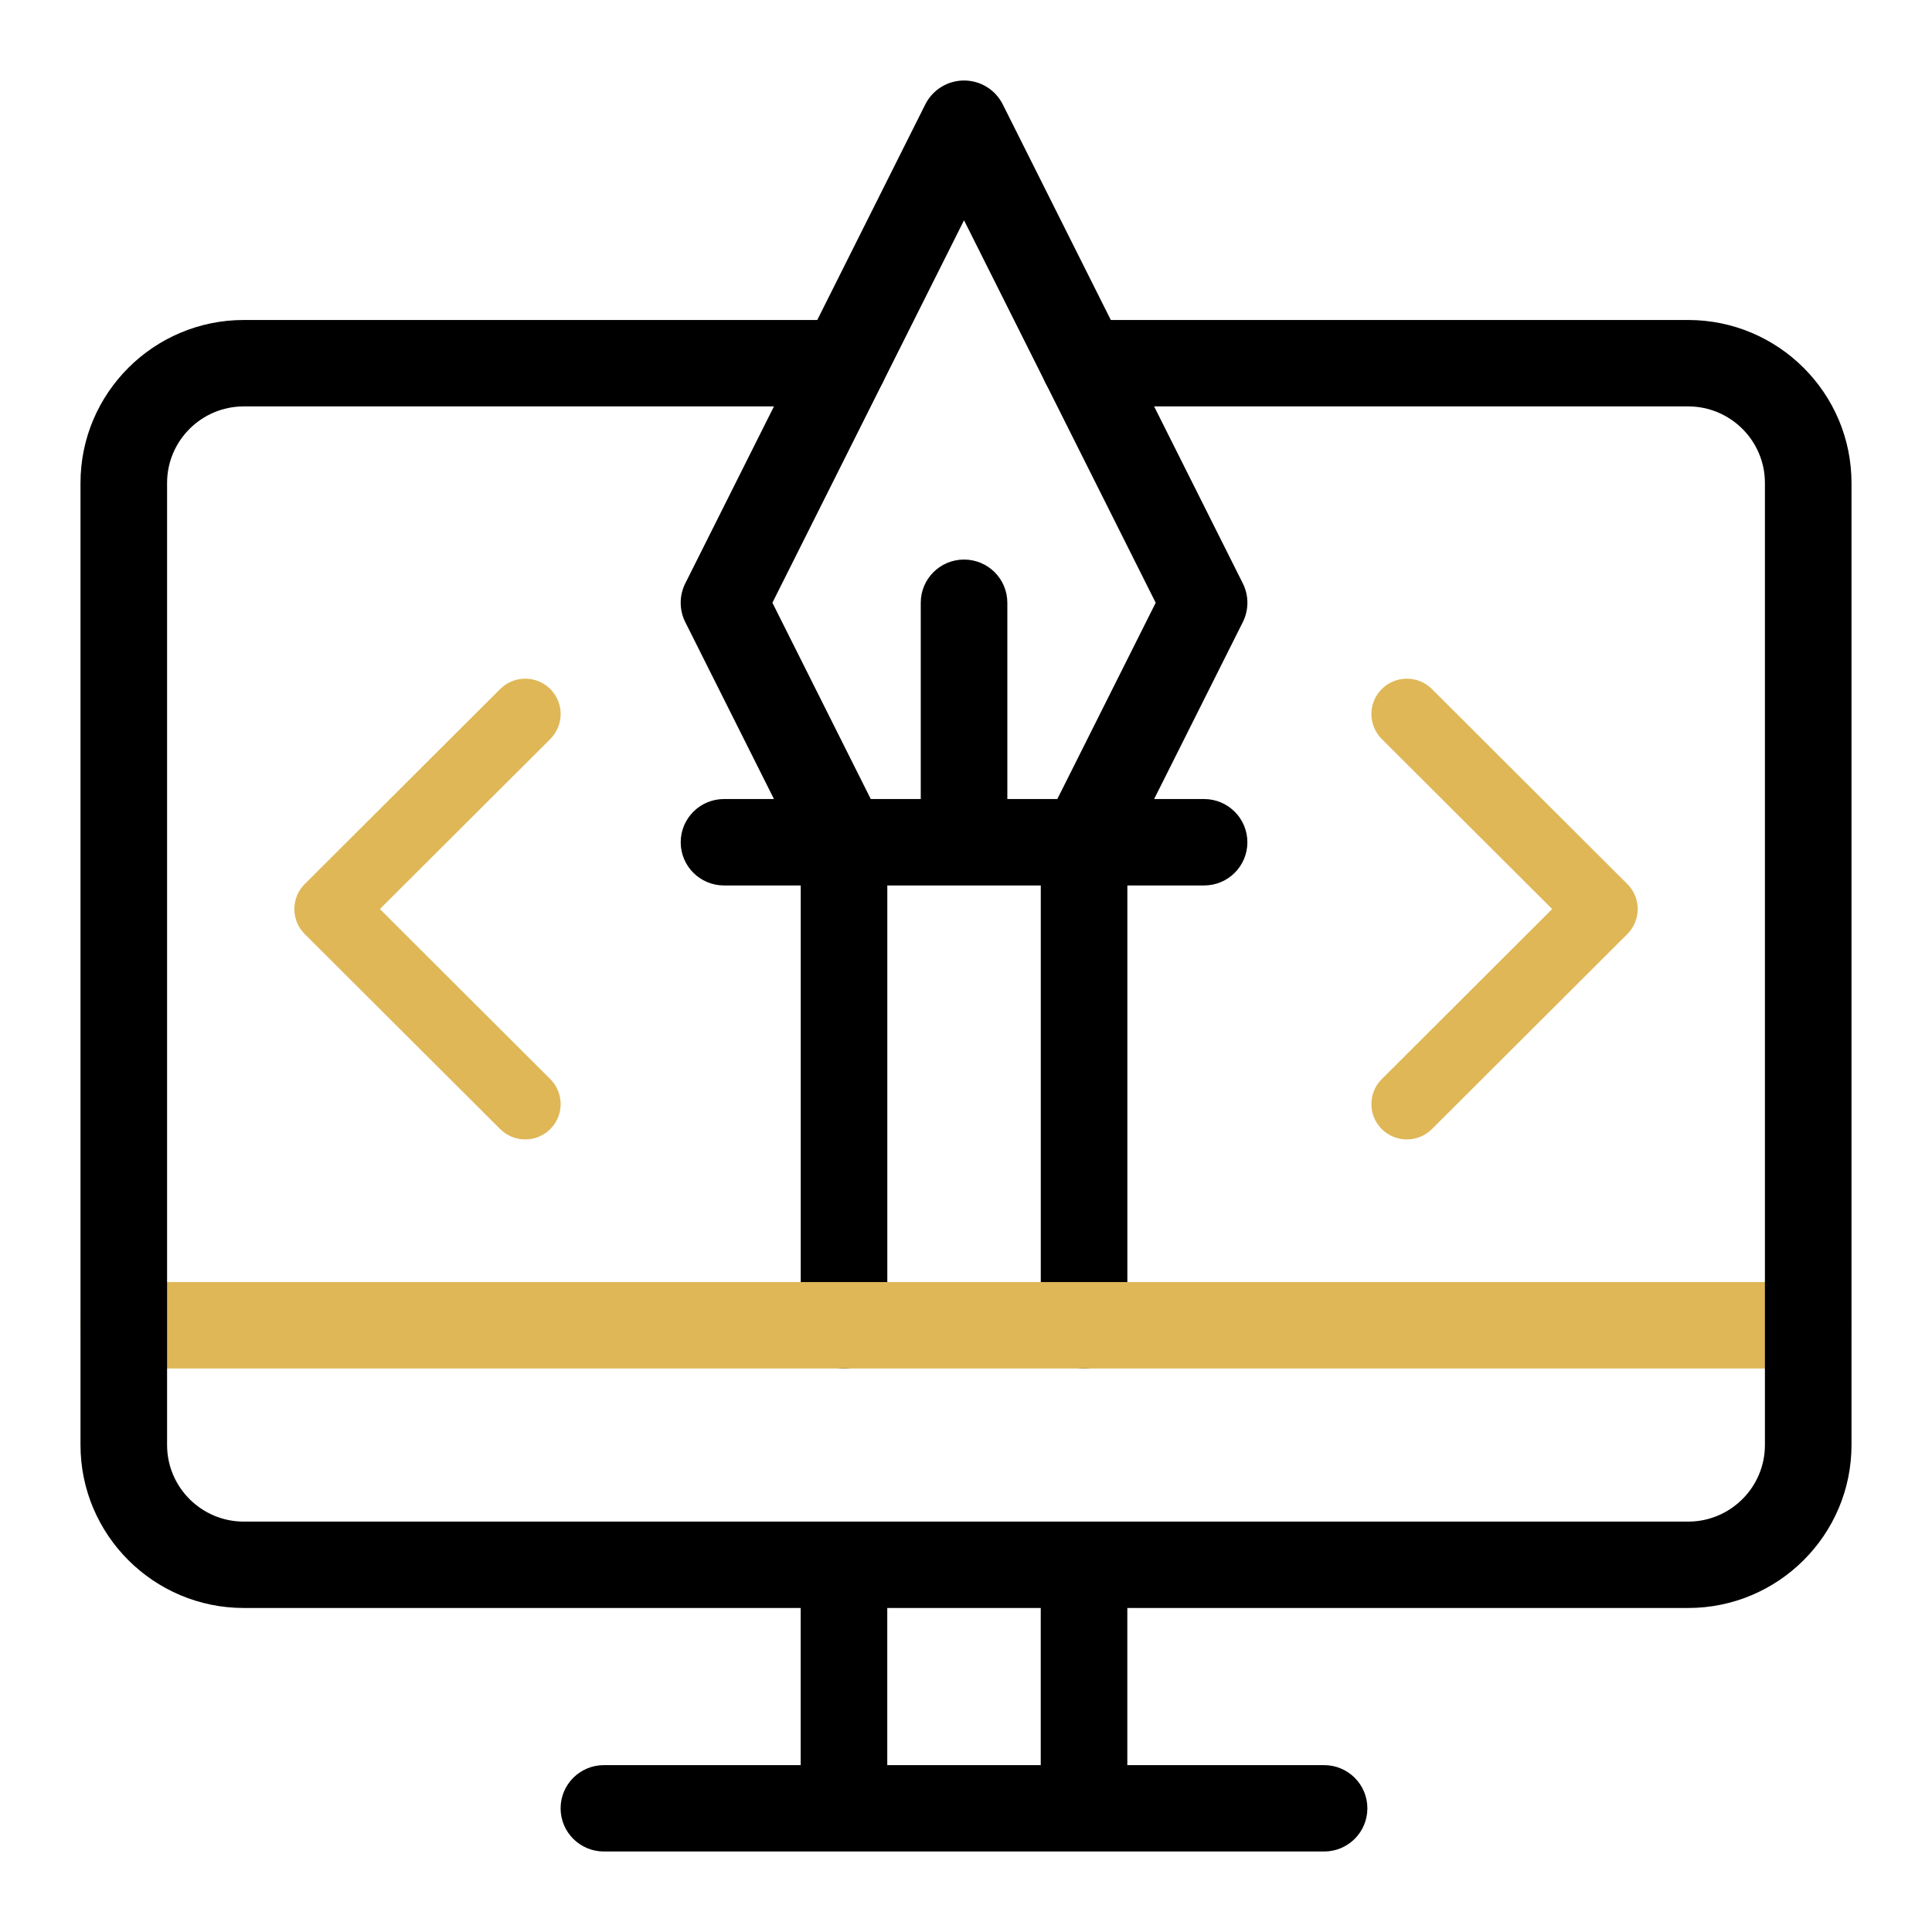
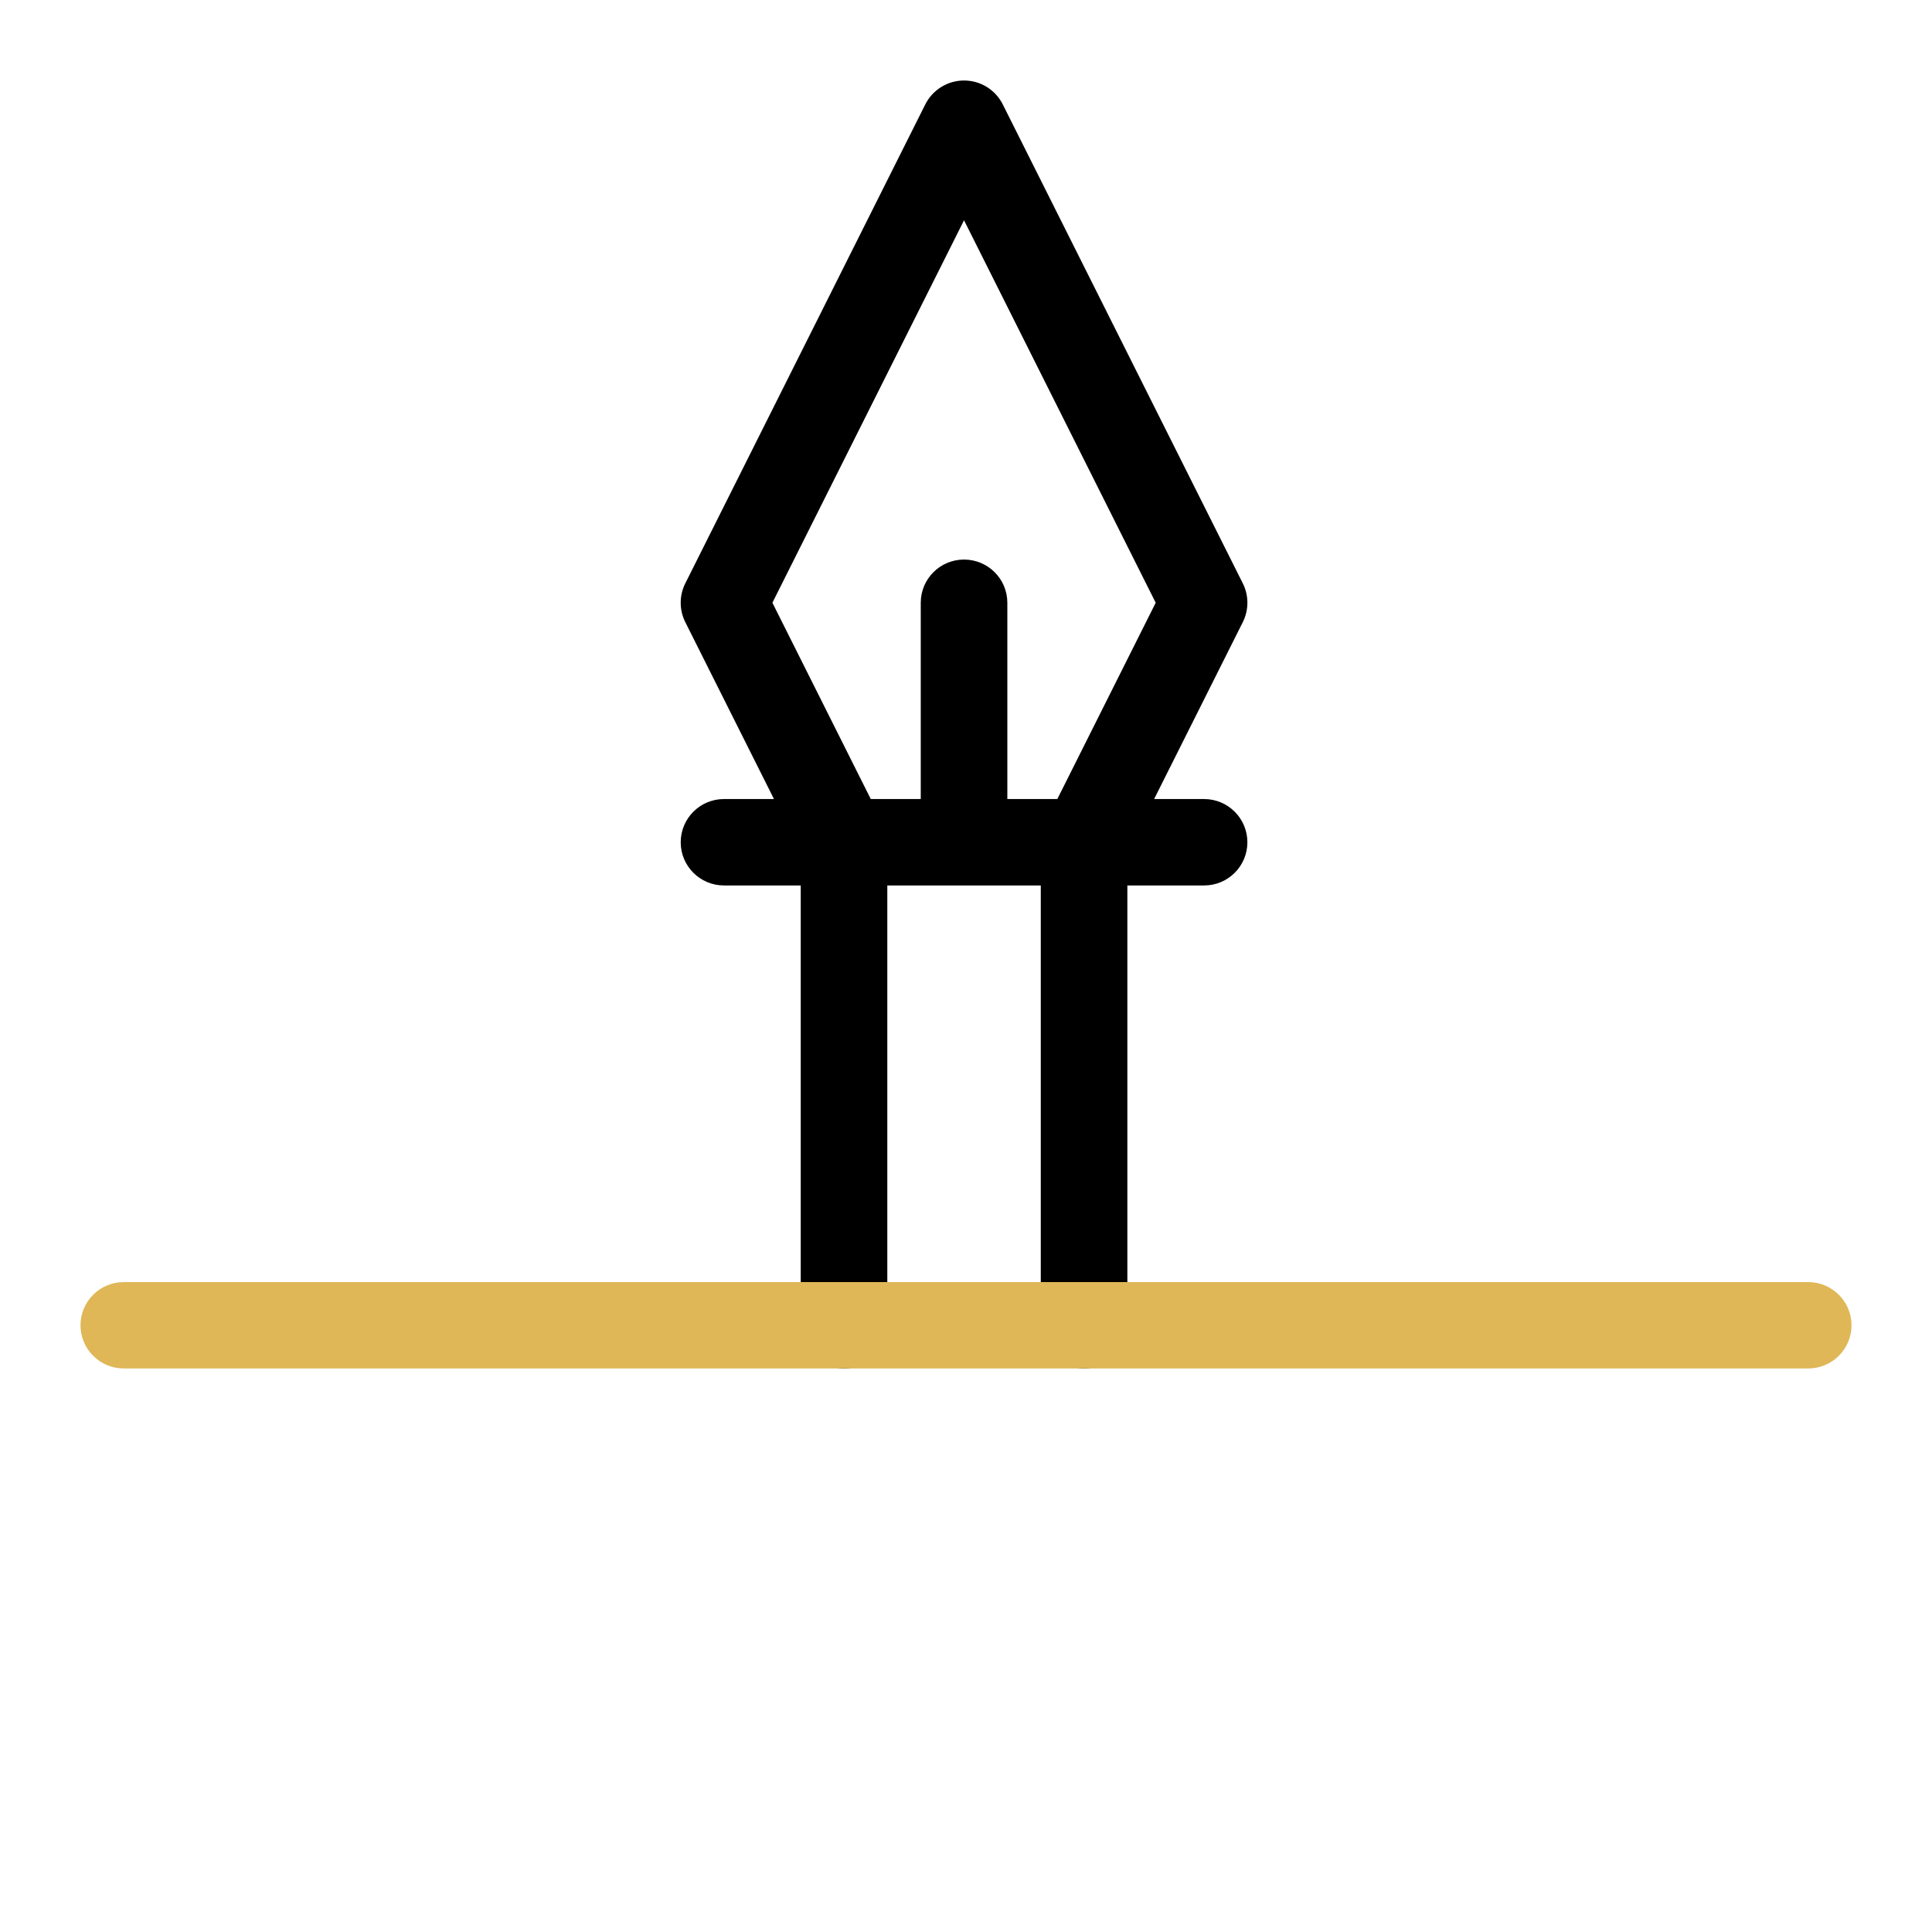
<svg xmlns="http://www.w3.org/2000/svg" fill="none" viewBox="0 0 48 48" height="48" width="48">
-   <path fill="#DFB757" d="M13.049 28.309C12.824 28.309 12.599 28.223 12.427 28.052L7.571 23.206C7.227 22.863 7.227 22.307 7.571 21.964L12.427 17.119C12.771 16.776 13.328 16.776 13.672 17.119C14.015 17.462 14.015 18.018 13.672 18.361L9.438 22.585L13.672 26.81C14.015 27.153 14.015 27.709 13.672 28.052C13.5 28.223 13.274 28.309 13.049 28.309Z" />
-   <path fill="#DFB757" d="M34.952 28.309C35.177 28.309 35.403 28.223 35.575 28.052L40.431 23.206C40.774 22.863 40.774 22.307 40.431 21.964L35.575 17.119C35.231 16.776 34.673 16.776 34.33 17.119C33.986 17.462 33.986 18.018 34.33 18.361L38.563 22.585L34.33 26.81C33.986 27.153 33.986 27.709 34.33 28.052C34.502 28.223 34.727 28.309 34.952 28.309Z" />
  <path fill="black" d="M29.916 19.852H28.674L30.878 15.455C31.029 15.153 31.029 14.797 30.878 14.495L24.913 2.593C24.731 2.23 24.359 2 23.951 2C23.544 2 23.172 2.23 22.989 2.593L17.025 14.495C16.874 14.797 16.874 15.153 17.025 15.455L19.229 19.852H17.987C17.393 19.852 16.912 20.333 16.912 20.926C16.912 21.518 17.393 21.999 17.987 21.999H19.894V32.926C19.894 33.519 20.375 34 20.969 34C21.563 34 22.045 33.519 22.045 32.926V21.999H25.858V32.926C25.858 33.519 26.34 33.999 26.933 33.999C27.527 33.999 28.009 33.519 28.009 32.926V21.999H29.916C30.51 21.999 30.991 21.518 30.991 20.926C30.991 20.333 30.509 19.852 29.916 19.852ZM25.027 19.852V14.975C25.027 14.382 24.545 13.902 23.951 13.902C23.357 13.902 22.876 14.382 22.876 14.975V19.852H21.634L19.19 14.975L23.951 5.473L28.713 14.975L26.269 19.852H25.027Z" />
  <path fill="#DFB757" d="M44.924 33.999H3.076C2.482 33.999 2 33.519 2 32.926C2 32.333 2.482 31.853 3.076 31.853H44.924C45.518 31.853 46 32.333 46 32.926C46 33.519 45.518 33.999 44.924 33.999Z" />
-   <path fill="black" d="M41.942 7.95H26.932C26.338 7.95 25.857 8.431 25.857 9.024C25.857 9.616 26.338 10.097 26.932 10.097H41.942C42.993 10.097 43.849 10.95 43.849 11.999V35.901C43.849 36.95 42.993 37.804 41.942 37.804H6.058C5.006 37.804 4.151 36.95 4.151 35.901V11.999C4.151 10.95 5.006 10.097 6.058 10.097H20.968C21.562 10.097 22.044 9.616 22.044 9.024C22.044 8.431 21.562 7.95 20.968 7.95H6.058C3.82 7.95 2 9.767 2 11.999V35.901C2 38.134 3.82 39.95 6.058 39.95H19.893V43.854H15.004C14.41 43.854 13.928 44.334 13.928 44.927C13.928 45.52 14.41 46 15.004 46H32.897C33.491 46 33.972 45.52 33.972 44.927C33.972 44.334 33.491 43.854 32.897 43.854H28.008V39.95H41.942C44.18 39.95 46 38.134 46 35.901V11.999C46 9.767 44.18 7.95 41.942 7.95ZM25.857 43.854H22.044V39.95H25.857V43.854Z" />
</svg>